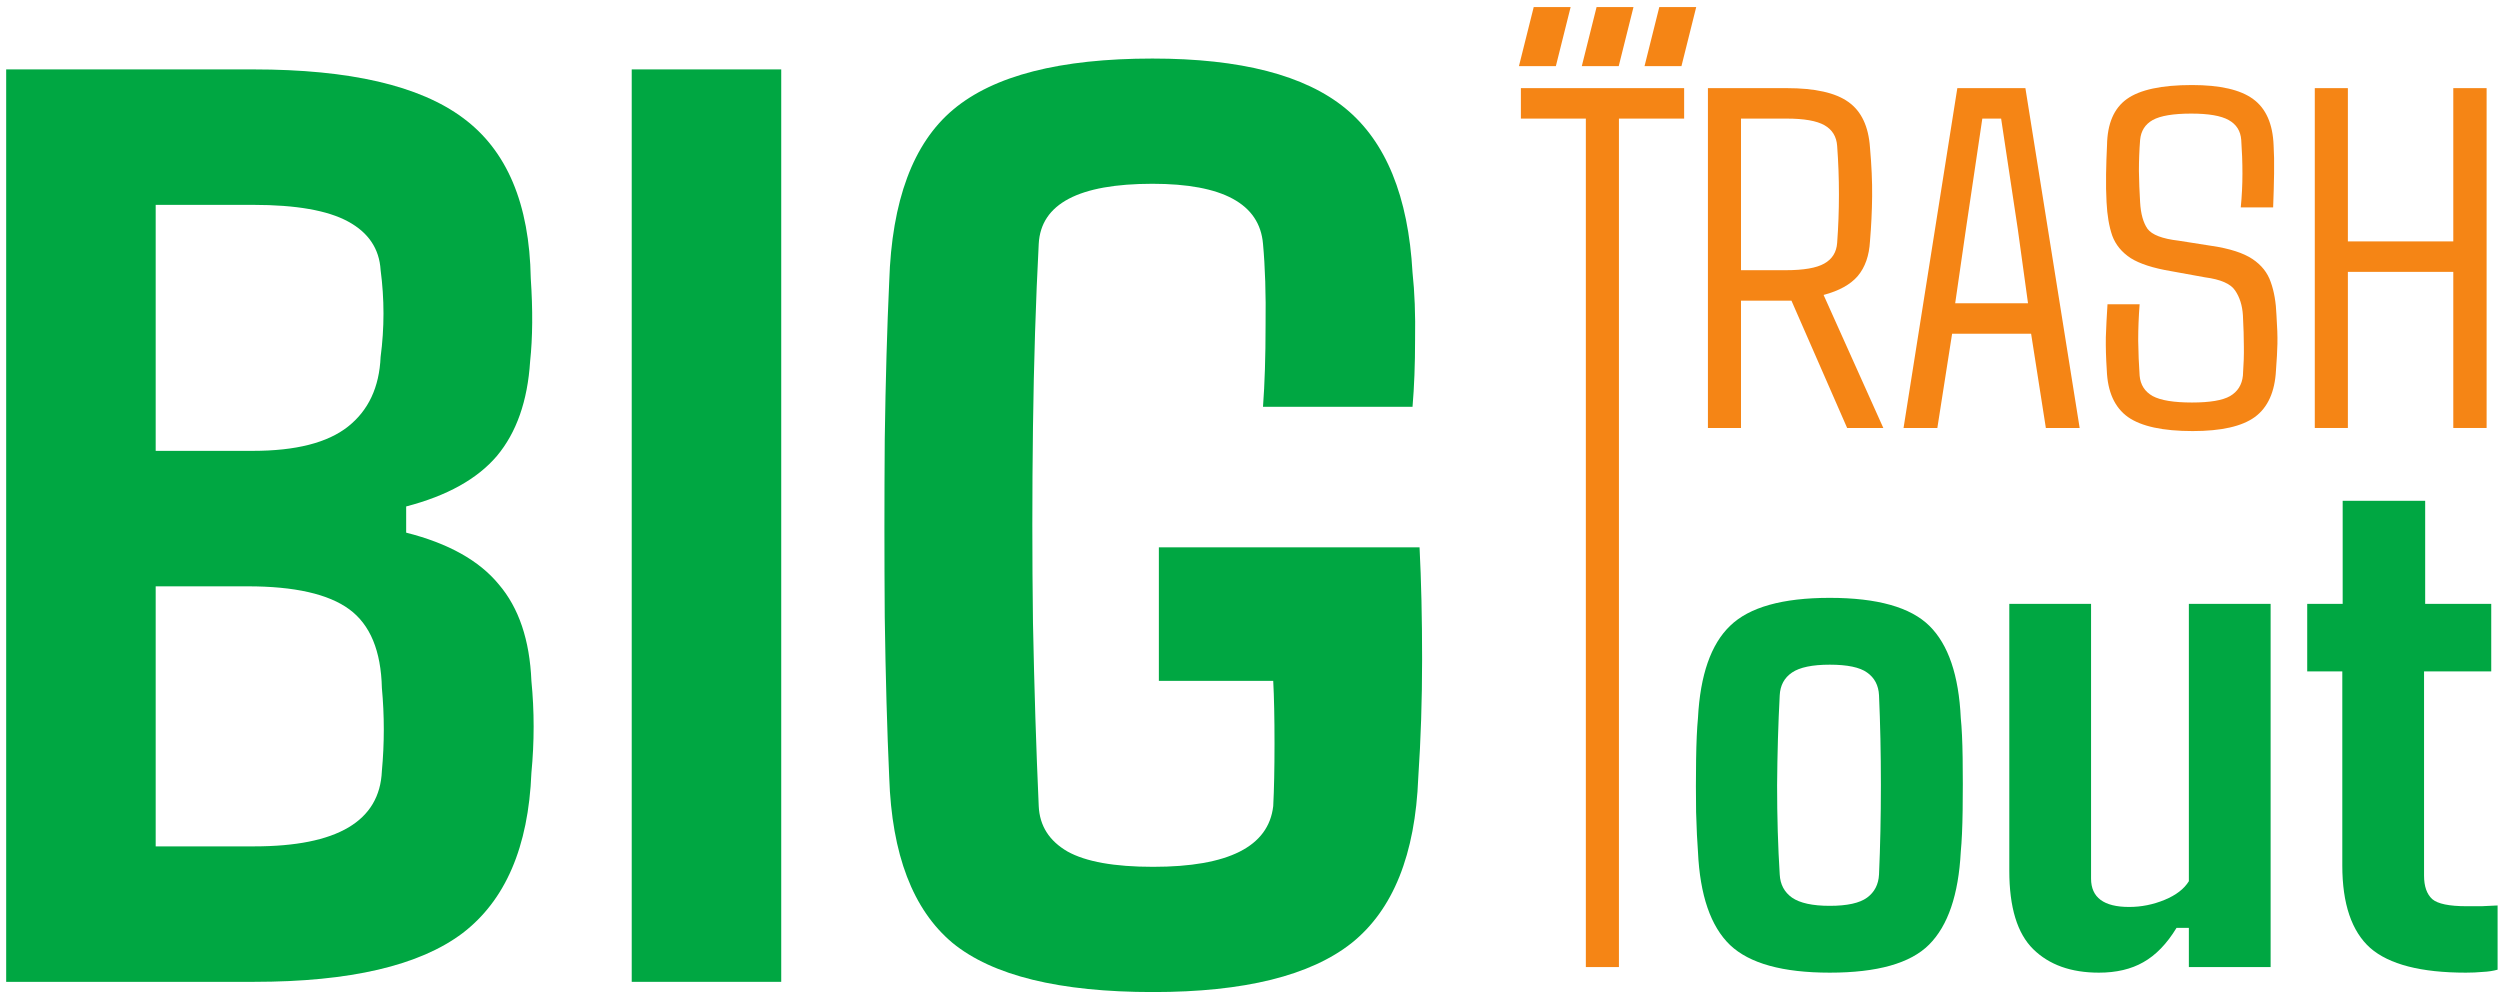
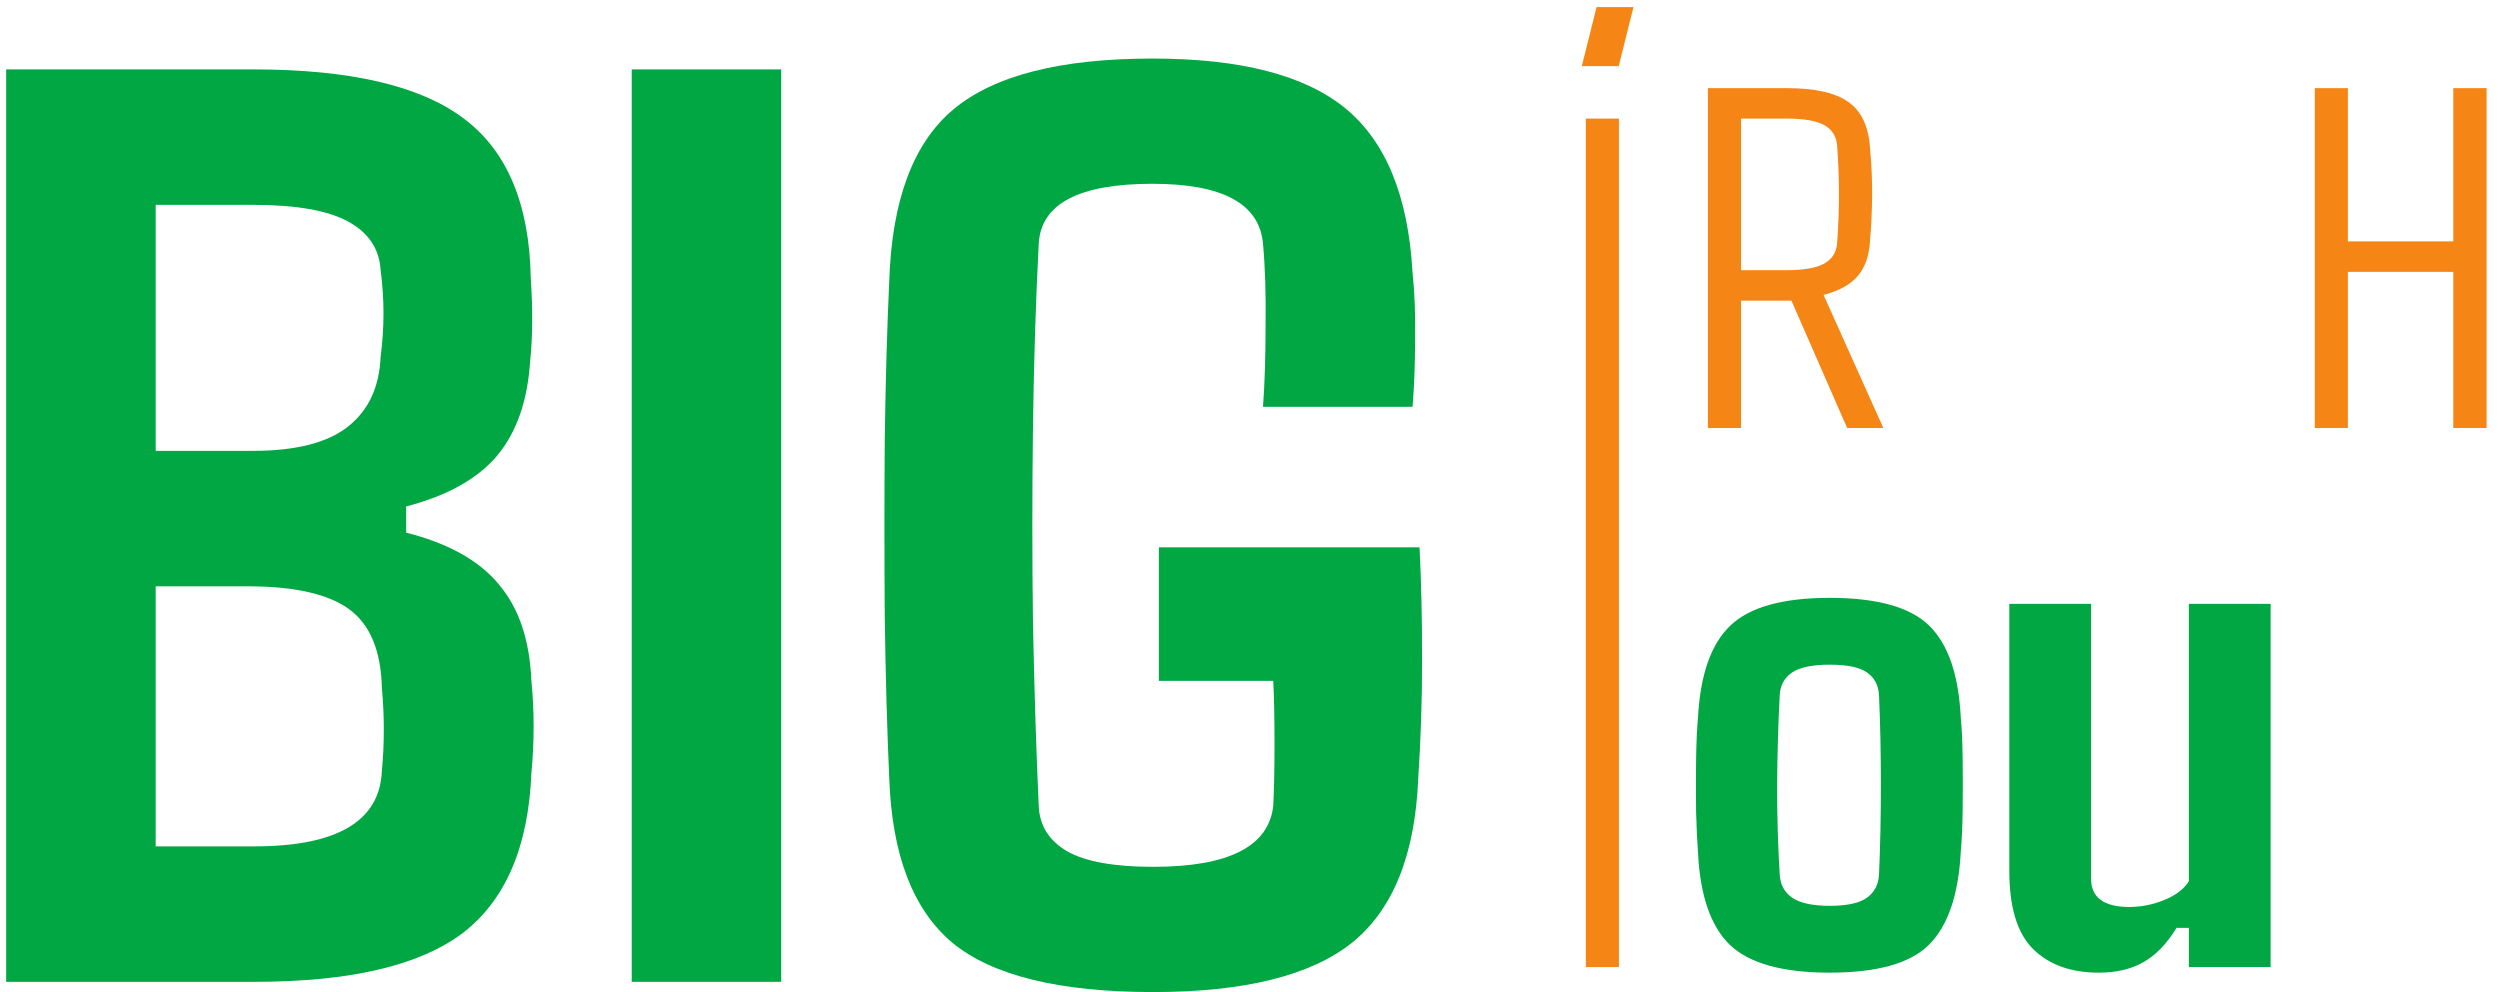
<svg xmlns="http://www.w3.org/2000/svg" width="189" height="75" viewBox="0 0 189 75" fill="none">
-   <path d="M122.391 73.11H119.89V8.966H114.979V6.663H127.321V8.966H122.391V73.11Z" fill="#F58515" />
+   <path d="M122.391 73.11H119.89V8.966H114.979V6.663V8.966H122.391V73.11Z" fill="#F58515" />
  <path d="M131.62 32.355H129.119V6.663H135.074C137.209 6.663 138.763 7.011 139.734 7.707C140.718 8.402 141.263 9.554 141.371 11.161C141.491 12.505 141.545 13.734 141.533 14.849C141.521 15.965 141.467 17.092 141.371 18.232C141.311 19.323 141.006 20.199 140.454 20.859C139.902 21.506 139.039 21.986 137.863 22.298L142.379 32.355H139.644L135.434 22.73H131.62V32.355ZM131.62 8.966V20.427H135.002C136.358 20.427 137.329 20.259 137.917 19.923C138.517 19.587 138.841 19.065 138.889 18.358C139.069 15.911 139.069 13.47 138.889 11.035C138.841 10.328 138.523 9.806 137.935 9.47C137.347 9.134 136.394 8.966 135.074 8.966H131.62Z" fill="#F58515" />
-   <path d="M146.463 32.355H143.908L147.974 6.663H153.12L157.222 32.355H154.667L153.552 25.231H147.579L146.463 32.355ZM148.622 17.332L147.812 22.928H153.318L152.544 17.314L151.285 8.966H149.863L148.622 17.332Z" fill="#F58515" />
-   <path d="M165.768 32.589C163.513 32.589 161.882 32.235 160.874 31.528C159.867 30.808 159.333 29.627 159.273 27.983C159.213 27.072 159.189 26.244 159.201 25.5C159.225 24.757 159.267 23.923 159.327 23H161.756C161.684 23.923 161.648 24.841 161.648 25.752C161.66 26.664 161.696 27.546 161.756 28.397C161.816 29.093 162.146 29.608 162.745 29.944C163.345 30.268 164.335 30.43 165.714 30.43C167.069 30.43 168.029 30.268 168.593 29.944C169.168 29.608 169.492 29.093 169.564 28.397C169.624 27.546 169.648 26.808 169.636 26.184C169.636 25.548 169.612 24.763 169.564 23.827C169.516 23.084 169.318 22.46 168.971 21.956C168.635 21.452 167.879 21.122 166.704 20.967L164.131 20.499C162.775 20.271 161.756 19.941 161.072 19.509C160.401 19.065 159.939 18.502 159.687 17.818C159.447 17.122 159.303 16.277 159.255 15.281C159.219 14.621 159.207 13.92 159.219 13.176C159.231 12.421 159.255 11.689 159.291 10.981C159.315 9.35 159.813 8.187 160.784 7.491C161.768 6.783 163.411 6.429 165.714 6.429C167.837 6.429 169.378 6.783 170.338 7.491C171.309 8.198 171.825 9.368 171.885 10.999C171.921 11.563 171.933 12.265 171.921 13.104C171.909 13.932 171.885 14.789 171.849 15.677H169.402C169.486 14.825 169.528 13.974 169.528 13.122C169.528 12.271 169.498 11.425 169.438 10.585C169.39 9.902 169.073 9.398 168.485 9.074C167.909 8.75 166.968 8.588 165.66 8.588C164.305 8.588 163.333 8.75 162.745 9.074C162.17 9.398 161.852 9.902 161.792 10.585C161.732 11.353 161.702 12.133 161.702 12.924C161.714 13.716 161.744 14.502 161.792 15.281C161.84 16.157 162.026 16.828 162.35 17.296C162.686 17.752 163.471 18.052 164.707 18.196L167.225 18.592C168.581 18.796 169.6 19.125 170.284 19.581C170.968 20.037 171.429 20.619 171.669 21.326C171.921 22.022 172.065 22.856 172.101 23.827C172.161 24.715 172.185 25.434 172.173 25.986C172.161 26.538 172.125 27.204 172.065 27.983C171.981 29.627 171.447 30.808 170.464 31.528C169.492 32.235 167.927 32.589 165.768 32.589Z" fill="#F58515" />
  <path d="M177.499 32.355H174.998V6.663H177.499V18.25H185.469V6.663H187.988V32.355H185.469V20.553H177.499V32.355Z" fill="#F58515" />
  <path d="M138.329 73.533C134.773 73.533 132.261 72.837 130.793 71.445C129.326 70.034 128.517 67.682 128.366 64.389C128.31 63.693 128.263 62.696 128.225 61.398C128.206 60.081 128.206 58.764 128.225 57.447C128.244 56.111 128.291 55.057 128.366 54.286C128.535 51.031 129.345 48.707 130.793 47.315C132.242 45.904 134.754 45.198 138.329 45.198C141.922 45.198 144.434 45.904 145.864 47.315C147.294 48.726 148.084 51.05 148.235 54.286C148.31 55.001 148.357 56.007 148.376 57.306C148.394 58.604 148.394 59.921 148.376 61.257C148.357 62.574 148.31 63.618 148.235 64.389C148.065 67.644 147.266 69.987 145.836 71.417C144.425 72.828 141.922 73.533 138.329 73.533ZM138.329 68.481C139.646 68.481 140.586 68.275 141.151 67.861C141.715 67.447 142.016 66.863 142.054 66.111C142.148 63.985 142.195 61.727 142.195 59.337C142.195 56.948 142.148 54.69 142.054 52.564C142.016 51.812 141.715 51.238 141.151 50.843C140.605 50.448 139.664 50.25 138.329 50.25C137.012 50.25 136.061 50.448 135.478 50.843C134.895 51.238 134.584 51.812 134.547 52.564C134.434 54.69 134.368 56.958 134.349 59.366C134.349 61.755 134.415 64.004 134.547 66.111C134.584 66.863 134.895 67.447 135.478 67.861C136.08 68.275 137.03 68.481 138.329 68.481Z" fill="#00A742" />
  <path d="M158.677 73.533C156.569 73.533 154.914 72.941 153.71 71.755C152.506 70.57 151.903 68.594 151.903 65.829V45.65H158.084V66.421C158.084 67.851 159.044 68.566 160.963 68.566C161.885 68.566 162.778 68.387 163.644 68.03C164.509 67.672 165.121 67.202 165.478 66.619V45.65H171.659V73.11H165.478V70.147H164.547C163.813 71.351 162.976 72.216 162.035 72.743C161.113 73.27 159.994 73.533 158.677 73.533Z" fill="#00A742" />
-   <path d="M186.419 73.533C183.032 73.533 180.624 72.912 179.194 71.671C177.783 70.41 177.078 68.331 177.078 65.433V50.758H174.425V45.65H177.106V37.861H183.343V45.65H188.338V50.758H183.258V66.195C183.258 67.005 183.465 67.597 183.879 67.974C184.293 68.331 185.159 68.51 186.476 68.51C186.89 68.51 187.266 68.51 187.604 68.51C187.962 68.491 188.366 68.472 188.818 68.453V73.308C188.479 73.402 188.103 73.458 187.689 73.477C187.294 73.514 186.871 73.533 186.419 73.533Z" fill="#00A742" />
  <path d="M19.209 74.227H0.467V5.247H19.161C26.439 5.247 31.72 6.471 35.005 8.918C38.322 11.366 40.029 15.407 40.126 21.043C40.286 23.426 40.27 25.519 40.077 27.323C39.884 30.318 39.047 32.701 37.565 34.472C36.084 36.211 33.797 37.483 30.706 38.288V40.268C33.894 41.074 36.229 42.378 37.71 44.181C39.224 45.952 40.045 48.384 40.174 51.475C40.399 53.762 40.399 56.08 40.174 58.431C39.948 64.035 38.209 68.076 34.957 70.556C31.704 73.003 26.455 74.227 19.209 74.227ZM11.77 15.488V34.085H19.113C22.365 34.085 24.764 33.474 26.31 32.25C27.856 31.026 28.677 29.271 28.774 26.985C29.064 24.795 29.064 22.605 28.774 20.415C28.677 18.805 27.856 17.581 26.31 16.744C24.764 15.906 22.381 15.488 19.161 15.488H11.77ZM11.77 44.326V63.986H19.209C25.489 63.986 28.709 62.086 28.87 58.286C29.064 56.193 29.064 54.1 28.87 52.007C28.806 49.205 27.985 47.224 26.407 46.065C24.829 44.906 22.269 44.326 18.726 44.326H11.77Z" fill="#00A742" />
  <path d="M59.061 74.227H47.758V5.247H59.061V74.227Z" fill="#00A742" />
  <path d="M87.175 75C80.09 75 75.034 73.76 72.007 71.281C69.012 68.769 67.418 64.598 67.225 58.769C67.064 55.195 66.951 51.153 66.887 46.645C66.854 42.136 66.854 37.66 66.887 33.216C66.951 28.74 67.064 24.762 67.225 21.285C67.418 15.166 69.028 10.834 72.055 8.29C75.115 5.714 80.138 4.426 87.126 4.426C93.793 4.426 98.655 5.682 101.715 8.194C104.774 10.706 106.465 14.844 106.787 20.608C106.948 22.09 107.012 23.78 106.98 25.68C106.98 27.548 106.916 29.239 106.787 30.752H95.483C95.612 29.013 95.677 26.968 95.677 24.617C95.709 22.235 95.644 20.173 95.483 18.434C95.226 15.407 92.44 13.894 87.126 13.894C81.555 13.894 78.689 15.407 78.528 18.434C78.303 22.75 78.158 27.371 78.093 32.298C78.029 37.225 78.029 42.152 78.093 47.08C78.19 52.007 78.335 56.628 78.528 60.943C78.593 62.425 79.317 63.568 80.702 64.373C82.087 65.146 84.244 65.532 87.175 65.532C92.875 65.532 95.902 64.002 96.256 60.943C96.321 59.687 96.353 58.109 96.353 56.209C96.353 54.277 96.321 52.699 96.256 51.475H87.61V41.38H107.318C107.447 43.923 107.511 46.741 107.511 49.833C107.511 52.924 107.415 55.903 107.222 58.769C106.996 64.598 105.322 68.769 102.198 71.281C99.074 73.76 94.066 75 87.175 75Z" fill="#00A742" />
-   <path d="M115.949 0.533H118.74L117.623 4.999H114.832L115.949 0.533Z" fill="#F58515" />
  <path d="M120.701 0.533H123.492L122.375 4.999H119.584L120.701 0.533Z" fill="#F58515" />
-   <path d="M125.443 0.533H128.234L127.118 4.999H124.326L125.443 0.533Z" fill="#F58515" />
</svg>